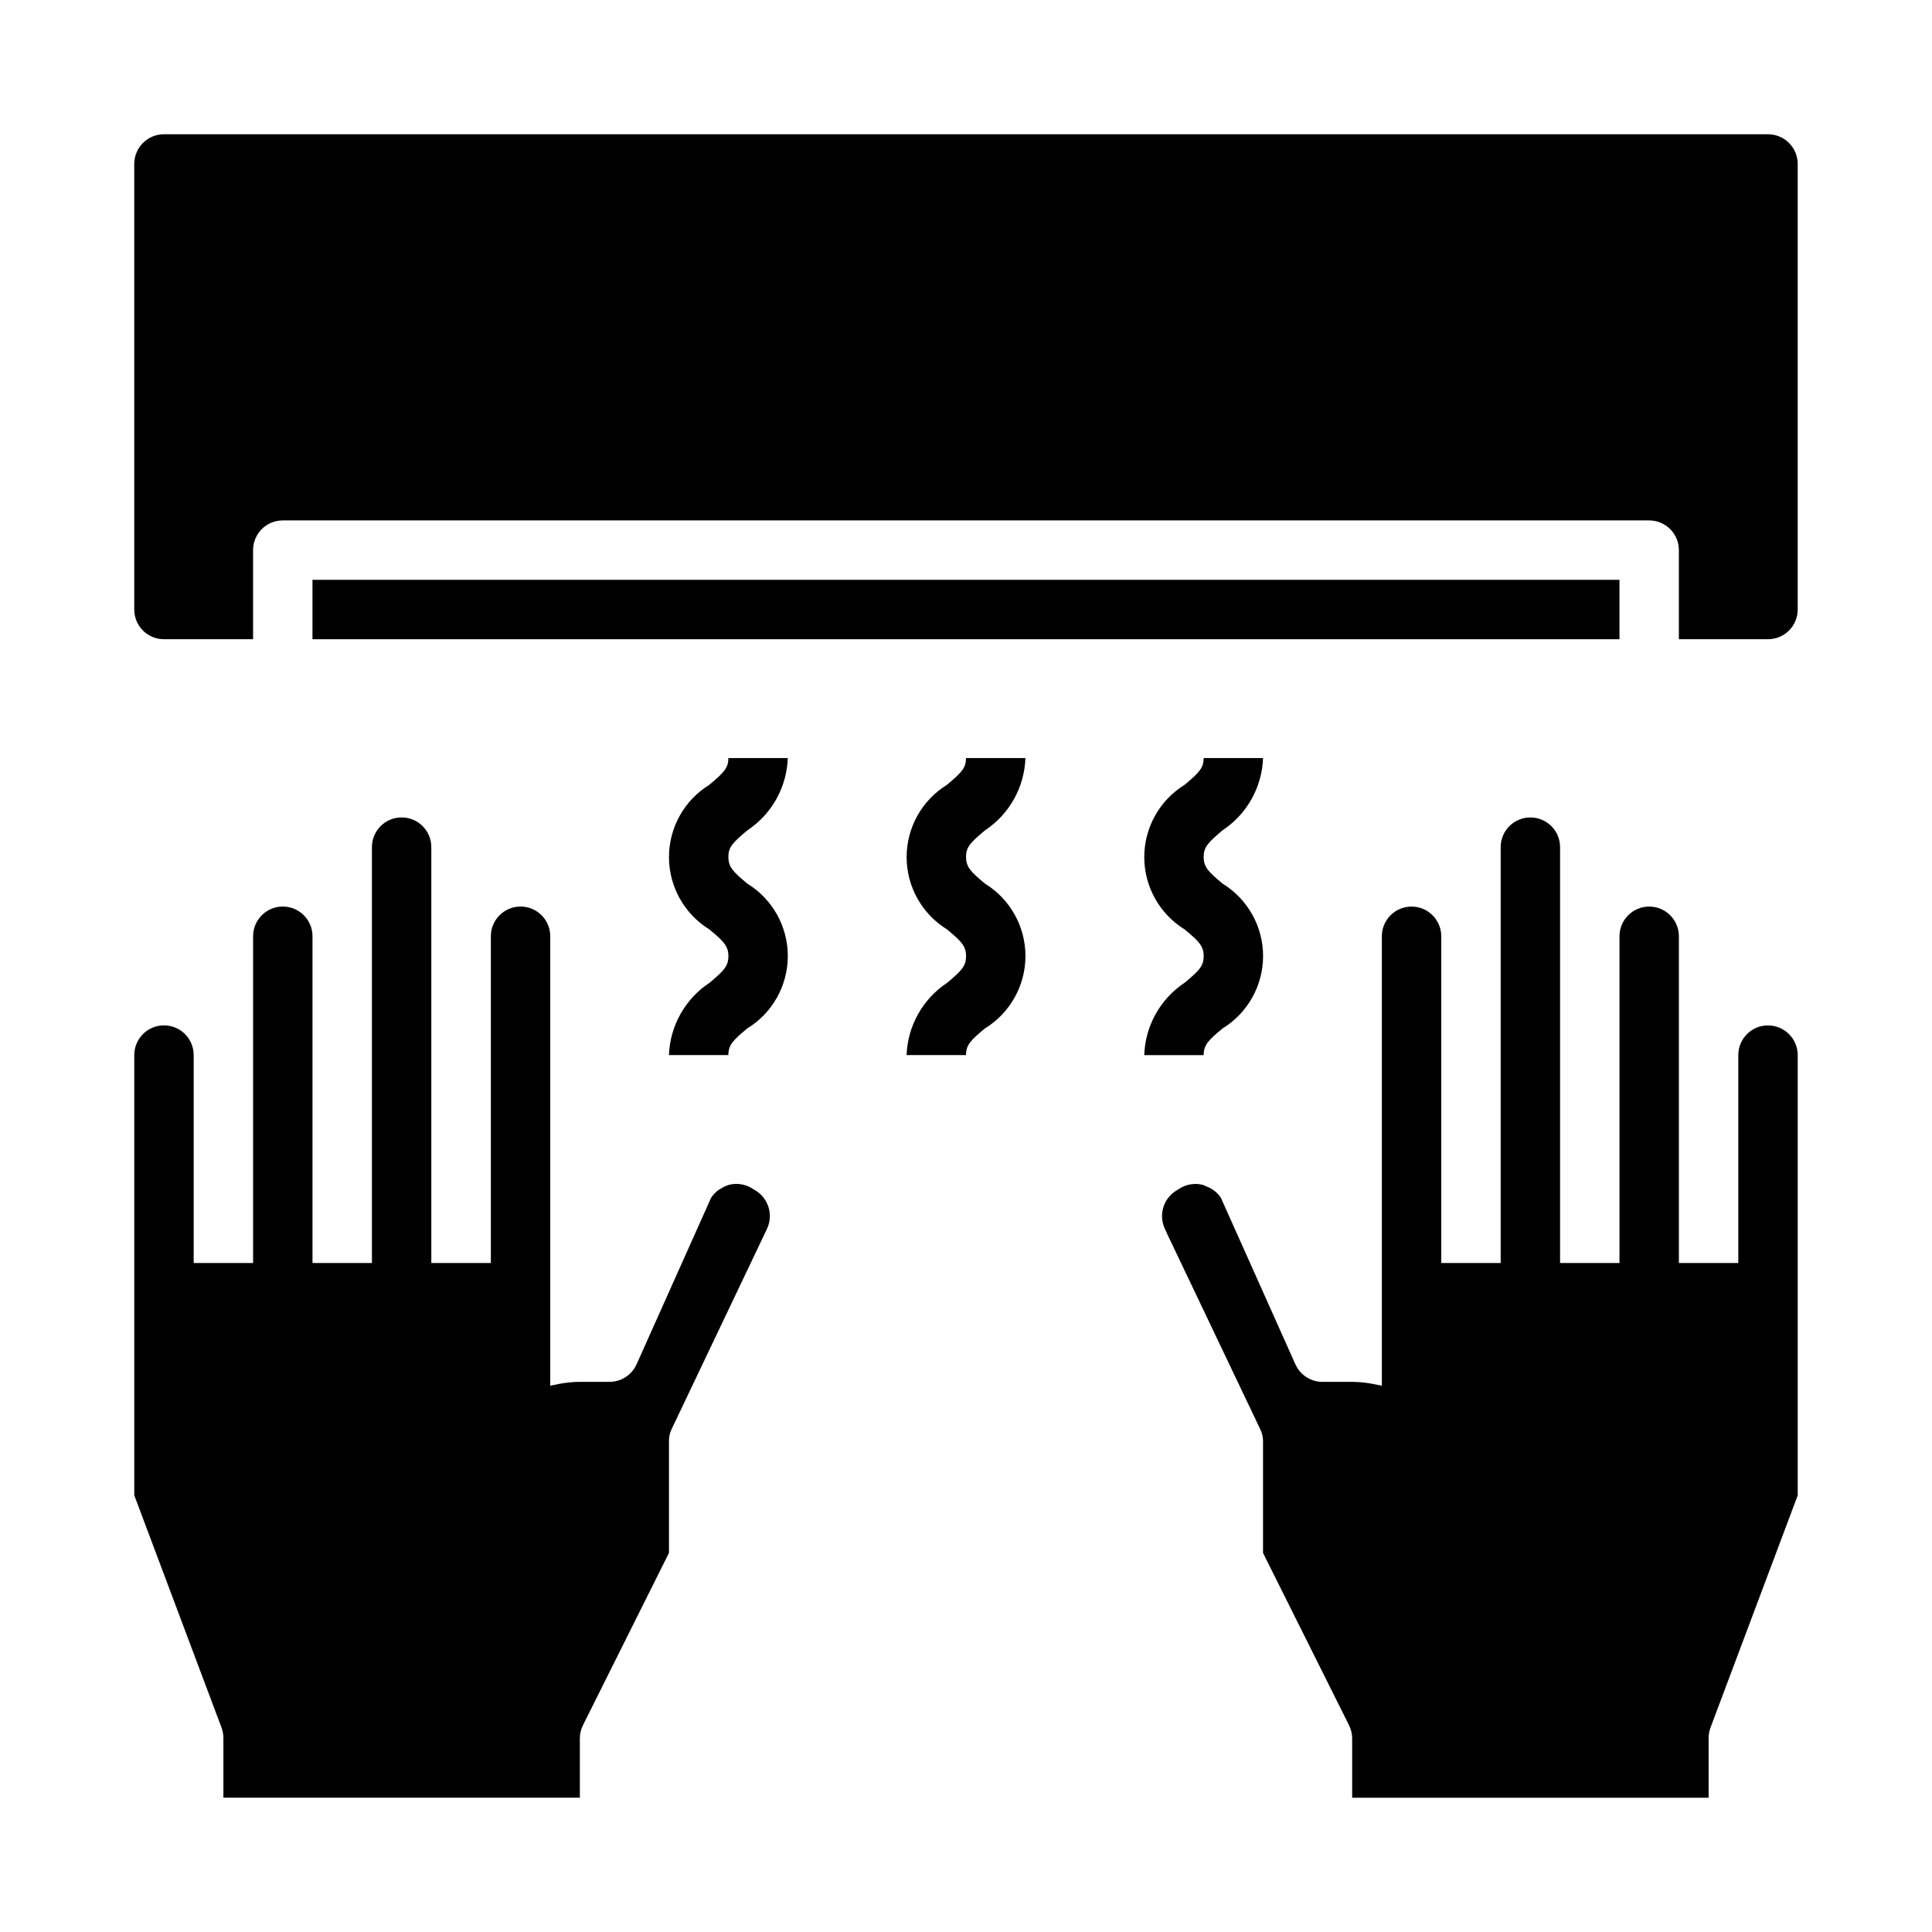
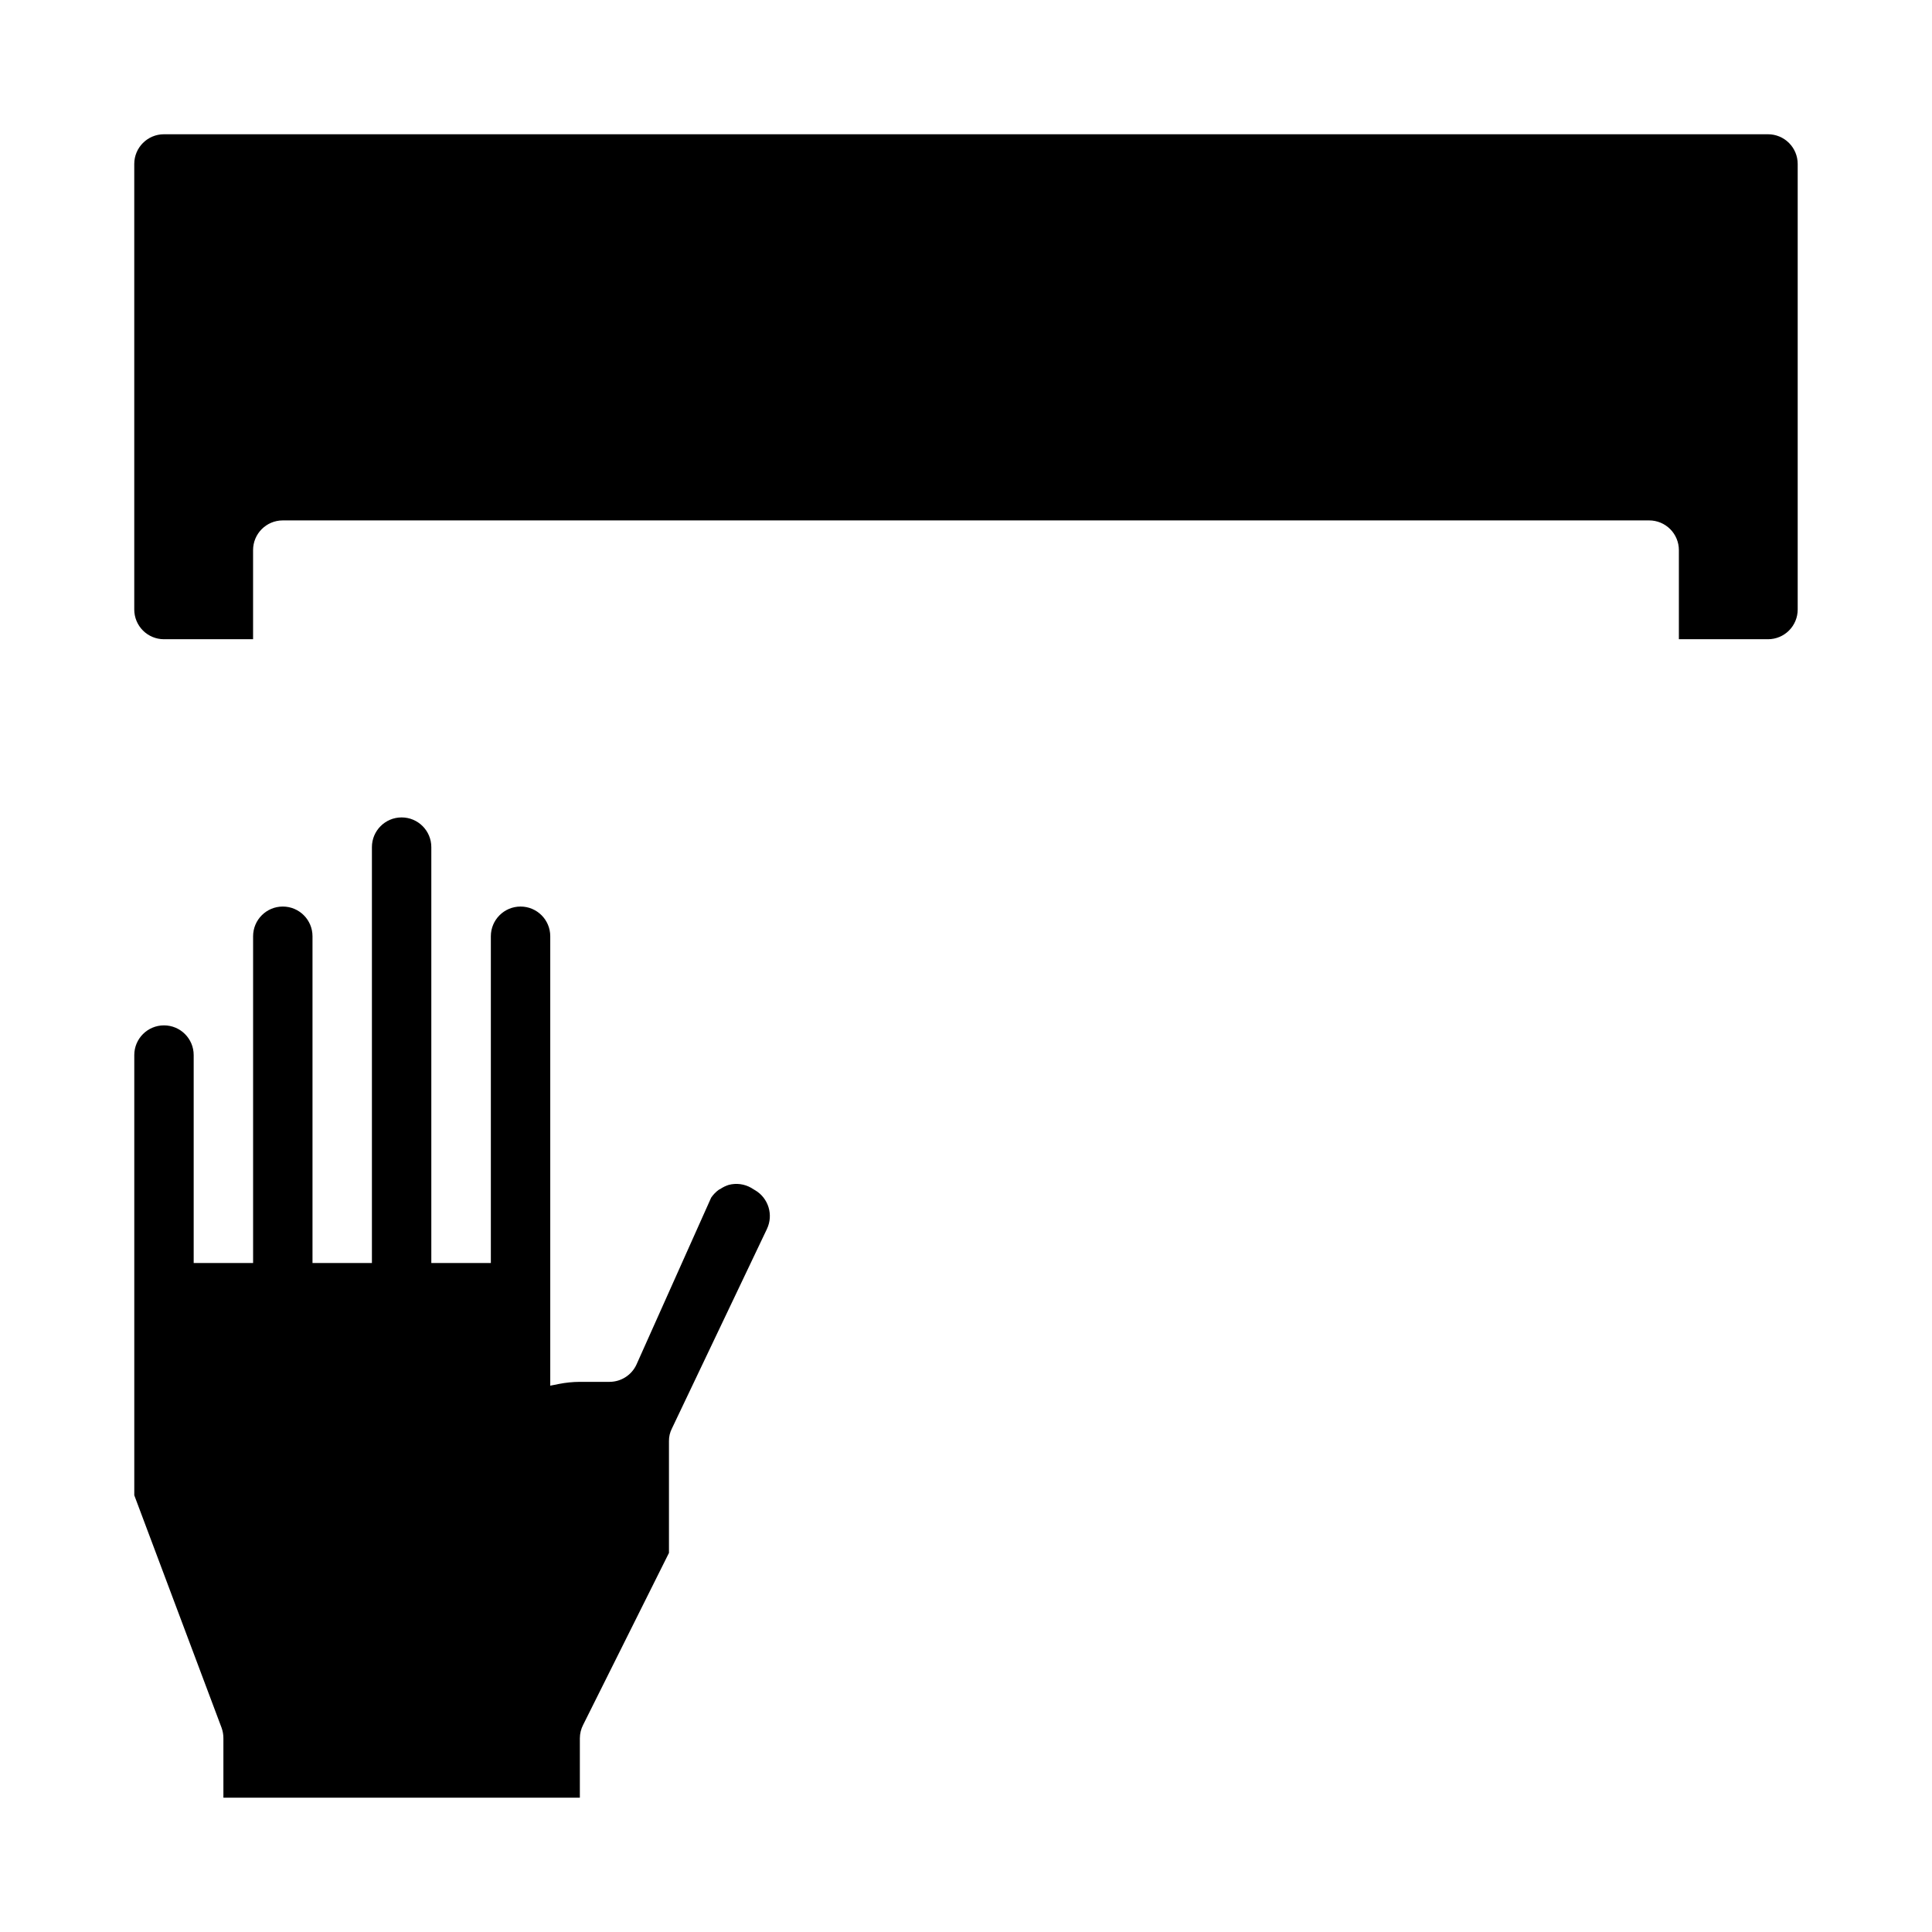
<svg xmlns="http://www.w3.org/2000/svg" fill="#000000" width="800px" height="800px" version="1.1" viewBox="144 144 512 512">
  <g>
-     <path d="m226.81 297.66h346.37v15.742h-346.37z" />
    <path d="m612.54 179.58h-425.09c-4.348 0-7.871 3.523-7.871 7.871v118.08c0 2.086 0.828 4.09 2.305 5.566 1.477 1.477 3.481 2.305 5.566 2.305h23.617v-23.617c0-4.348 3.523-7.871 7.871-7.871h362.11c2.09 0 4.09 0.828 5.566 2.305 1.477 1.477 2.305 3.481 2.305 5.566v23.617h23.617c2.09 0 4.09-0.828 5.566-2.305 1.477-1.477 2.305-3.481 2.305-5.566v-118.08c0-2.086-0.828-4.09-2.305-5.566-1.477-1.477-3.477-2.305-5.566-2.305z" />
-     <path d="m342.06 364.05c6.457-4.281 10.445-11.418 10.707-19.16h-15.742c0 2.527-1.008 3.707-5.039 7.086-6.648 4.098-10.699 11.352-10.699 19.164s4.051 15.062 10.699 19.164c3.816 3.148 5.047 4.426 5.047 7.086 0 2.66-1.227 3.898-5.039 7.086v-0.004c-6.449 4.281-10.438 11.406-10.715 19.137h15.742c0-2.66 1.227-3.938 5.047-7.086v0.004c6.656-4.102 10.707-11.359 10.707-19.172 0-7.816-4.051-15.074-10.707-19.176-3.809-3.148-5.039-4.426-5.039-7.086-0.004-2.516 1.004-3.695 5.031-7.043z" />
-     <path d="m405.04 364.05c6.457-4.281 10.445-11.418 10.707-19.16h-15.742c0 2.527-1.008 3.707-5.039 7.086-6.648 4.098-10.699 11.352-10.699 19.164s4.051 15.062 10.699 19.164c3.816 3.148 5.047 4.426 5.047 7.086 0 2.66-1.227 3.898-5.039 7.086v-0.004c-6.449 4.281-10.438 11.406-10.715 19.137h15.742c0-2.66 1.227-3.938 5.047-7.086v0.004c6.656-4.102 10.707-11.359 10.707-19.172 0-7.816-4.051-15.074-10.707-19.176-3.809-3.148-5.039-4.426-5.039-7.086-0.004-2.516 1.004-3.695 5.031-7.043z" />
-     <path d="m457.94 404.43c-6.457 4.293-10.445 11.438-10.707 19.184h15.742c0-2.66 1.227-3.938 5.047-7.086v0.004c6.652-4.102 10.707-11.359 10.707-19.172 0-7.816-4.055-15.074-10.707-19.176-3.809-3.148-5.039-4.426-5.039-7.086 0-2.527 1.008-3.707 5.039-7.086v0.004c6.441-4.273 10.426-11.395 10.699-19.121h-15.742c0 2.527-1.008 3.707-5.039 7.086-6.648 4.098-10.699 11.352-10.699 19.164s4.051 15.062 10.699 19.164c3.816 3.148 5.047 4.426 5.047 7.086 0 2.66-1.238 3.863-5.047 7.035z" />
    <path d="m344.11 459.43-1.023-0.629v-0.004c-1.812-1.039-3.961-1.32-5.981-0.785-0.793 0.254-1.543 0.617-2.227 1.086-0.102 0.07-0.227 0.094-0.34 0.164-0.816 0.582-1.52 1.305-2.078 2.133l-19.758 44.16v0.004c-1.27 2.82-4.07 4.637-7.164 4.644h-7.871c-1.883 0.012-3.754 0.199-5.598 0.566-0.488 0.086-0.969 0.18-1.457 0.293-0.27 0.062-0.551 0.086-0.789 0.164v-119.11c0-4.348-3.523-7.871-7.871-7.871-4.348 0-7.871 3.523-7.871 7.871v86.594h-15.777v-110.21c0-4.348-3.523-7.875-7.871-7.875-4.348 0-7.871 3.527-7.871 7.875v110.21h-15.746v-86.594c0-4.348-3.523-7.871-7.871-7.871s-7.871 3.523-7.871 7.871v86.594h-15.746v-55.105c0-4.348-3.523-7.871-7.871-7.871s-7.871 3.523-7.871 7.871v116.66l23.145 61.637c0.316 0.887 0.477 1.816 0.473 2.758v15.742h94.465v-15.742c0.004-1.234 0.301-2.445 0.863-3.543l22.75-45.578v-29.602c-0.02-1.176 0.25-2.336 0.789-3.383l25.191-52.898v-0.004c1.746-3.711 0.383-8.145-3.152-10.23z" />
-     <path d="m612.54 415.74c-4.348 0-7.871 3.523-7.871 7.871v55.105h-15.746v-86.594c0-4.348-3.523-7.871-7.871-7.871-4.348 0-7.871 3.523-7.871 7.871v86.594h-15.746v-110.21c0-4.348-3.523-7.875-7.871-7.875s-7.871 3.527-7.871 7.875v110.21h-15.746v-86.594c0-4.348-3.523-7.871-7.871-7.871s-7.871 3.523-7.871 7.871v119.11c-0.27-0.078-0.551-0.102-0.789-0.164-0.488-0.109-0.969-0.203-1.457-0.293h0.004c-1.855-0.367-3.738-0.559-5.629-0.566h-7.875c-3.09-0.008-5.894-1.824-7.16-4.644l-19.762-44.164c-0.938-1.395-2.301-2.453-3.887-3.012-0.258-0.137-0.52-0.262-0.789-0.371h-0.062c-2-0.527-4.125-0.242-5.918 0.785l-1.023 0.629v0.004c-3.535 2.086-4.898 6.519-3.148 10.23l0.457 0.953v0.07l24.719 51.875-0.004 0.004c0.555 1.043 0.84 2.203 0.836 3.383v29.598l22.75 45.578v0.004c0.562 1.098 0.859 2.309 0.867 3.543v15.742h94.465v-15.742c-0.004-0.941 0.156-1.871 0.469-2.758l23.145-61.637v-116.66c0-2.086-0.828-4.09-2.305-5.566s-3.477-2.305-5.566-2.305z" />
  </g>
</svg>